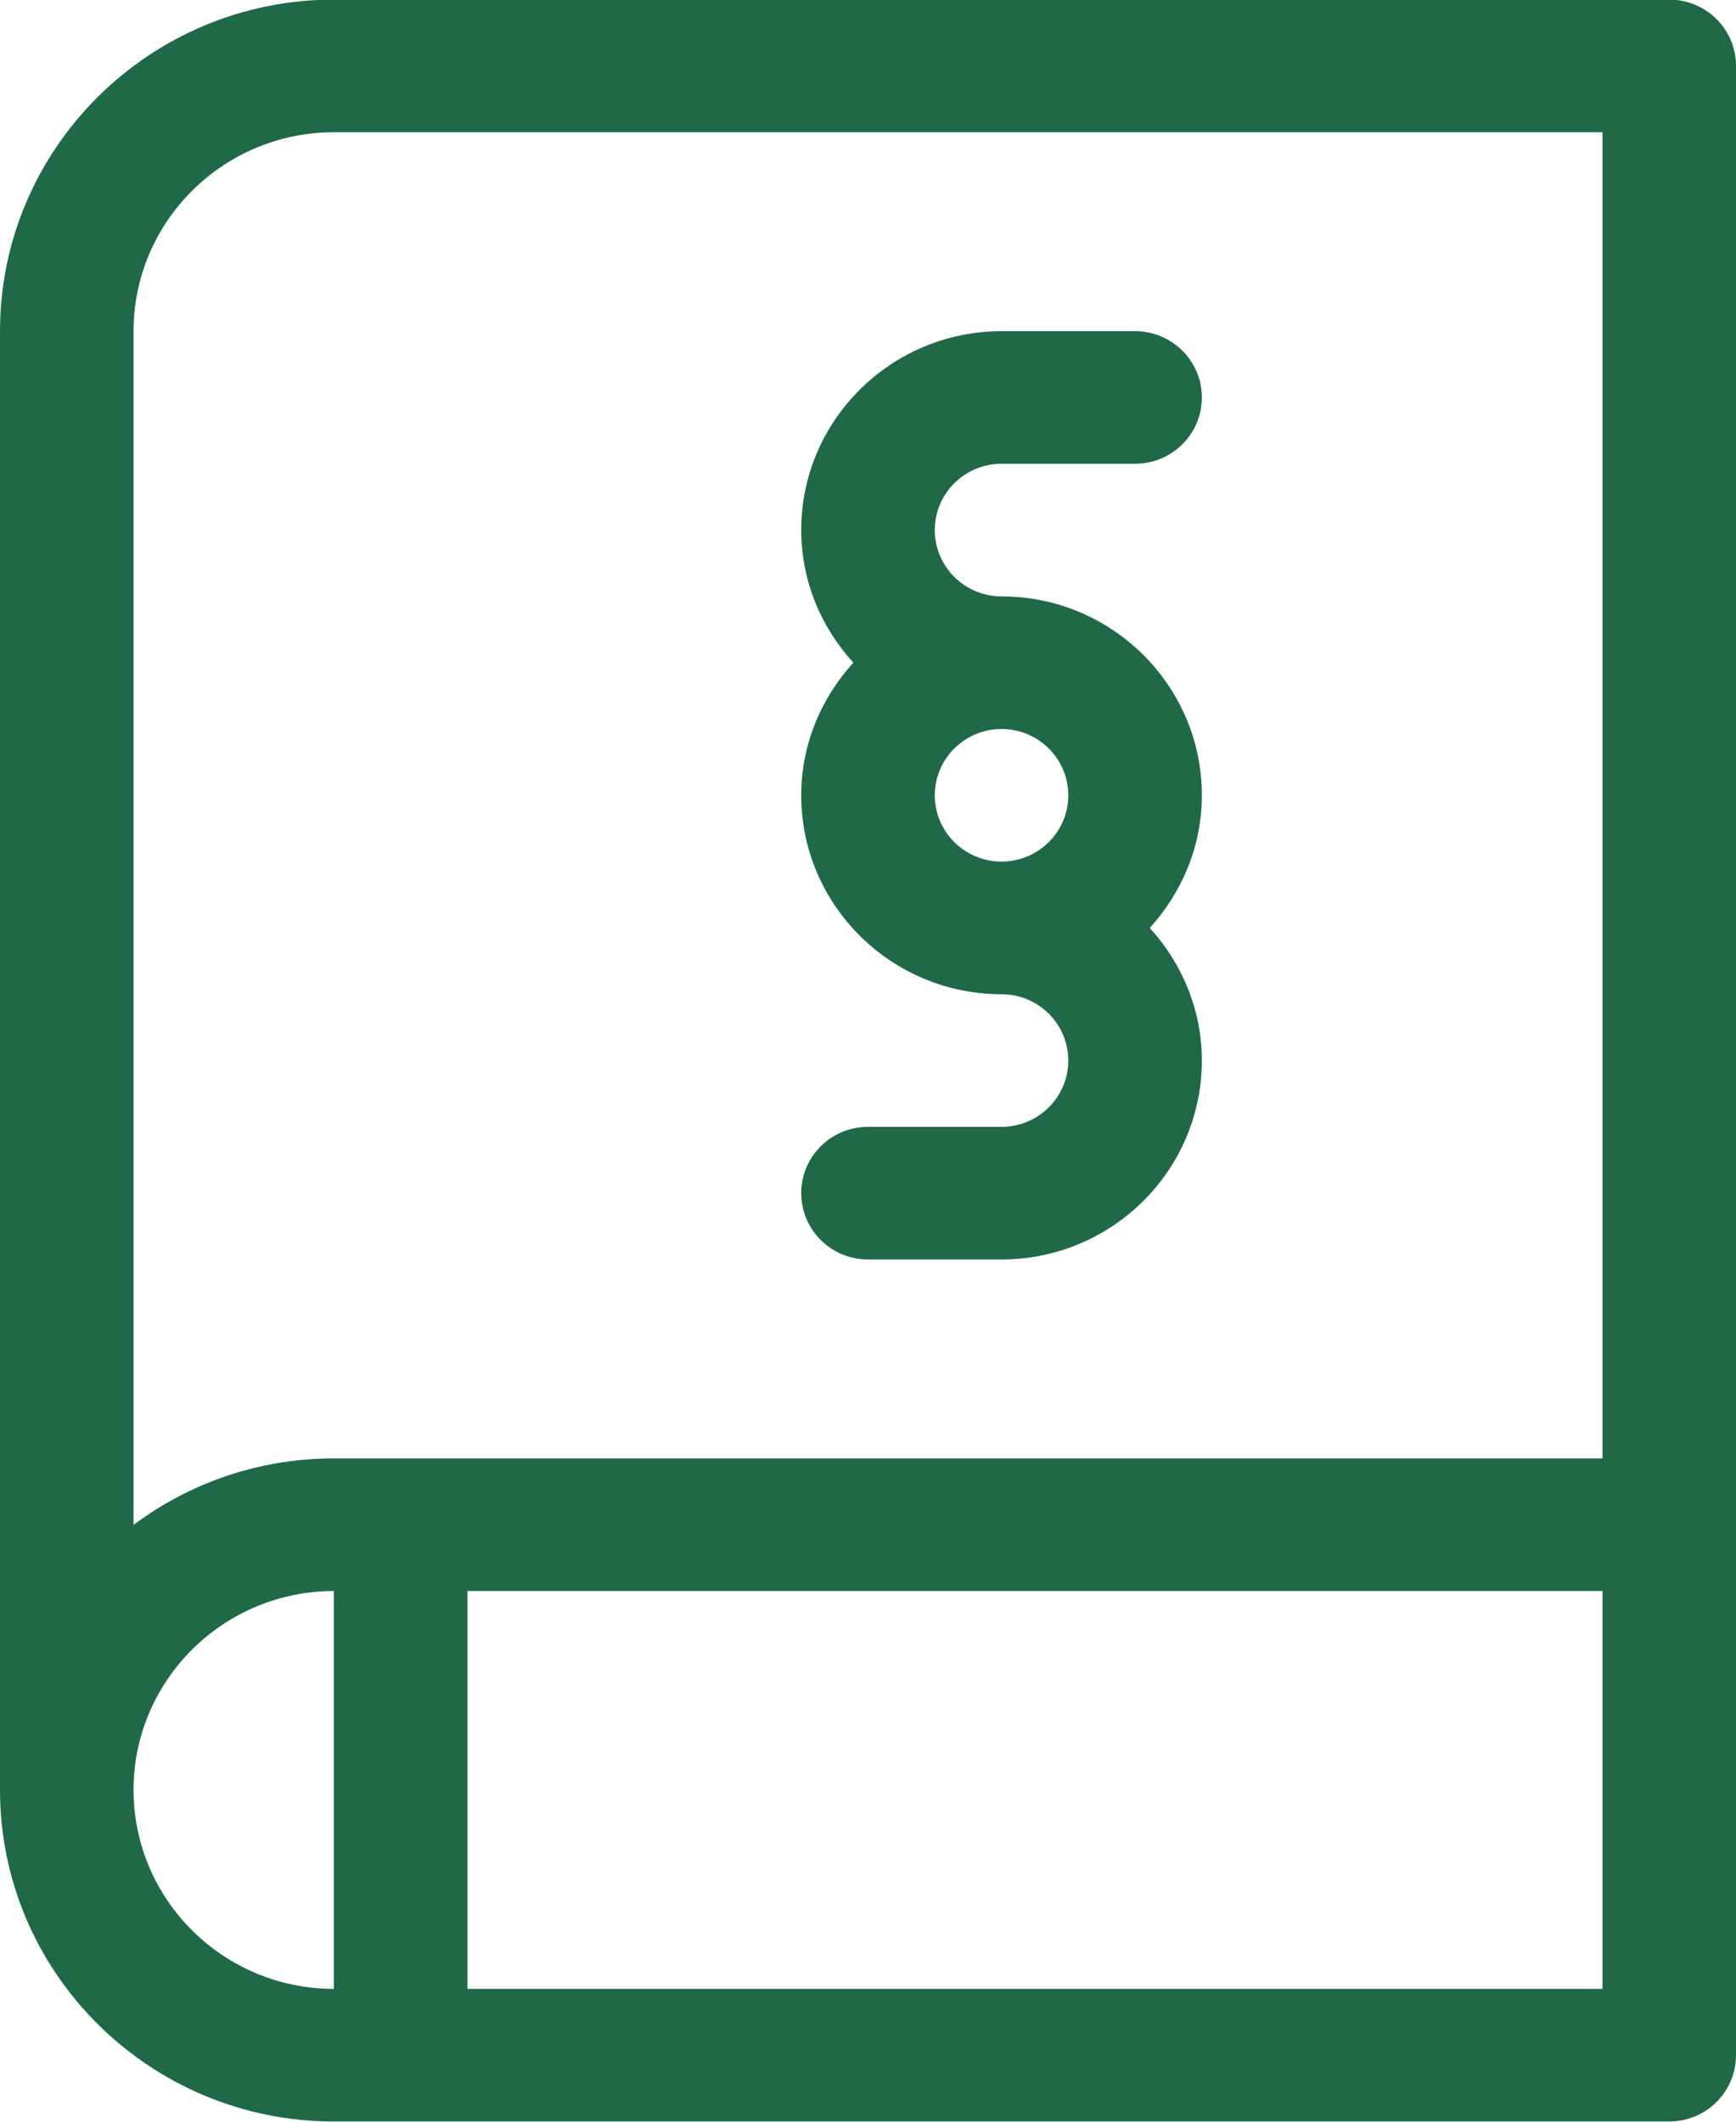
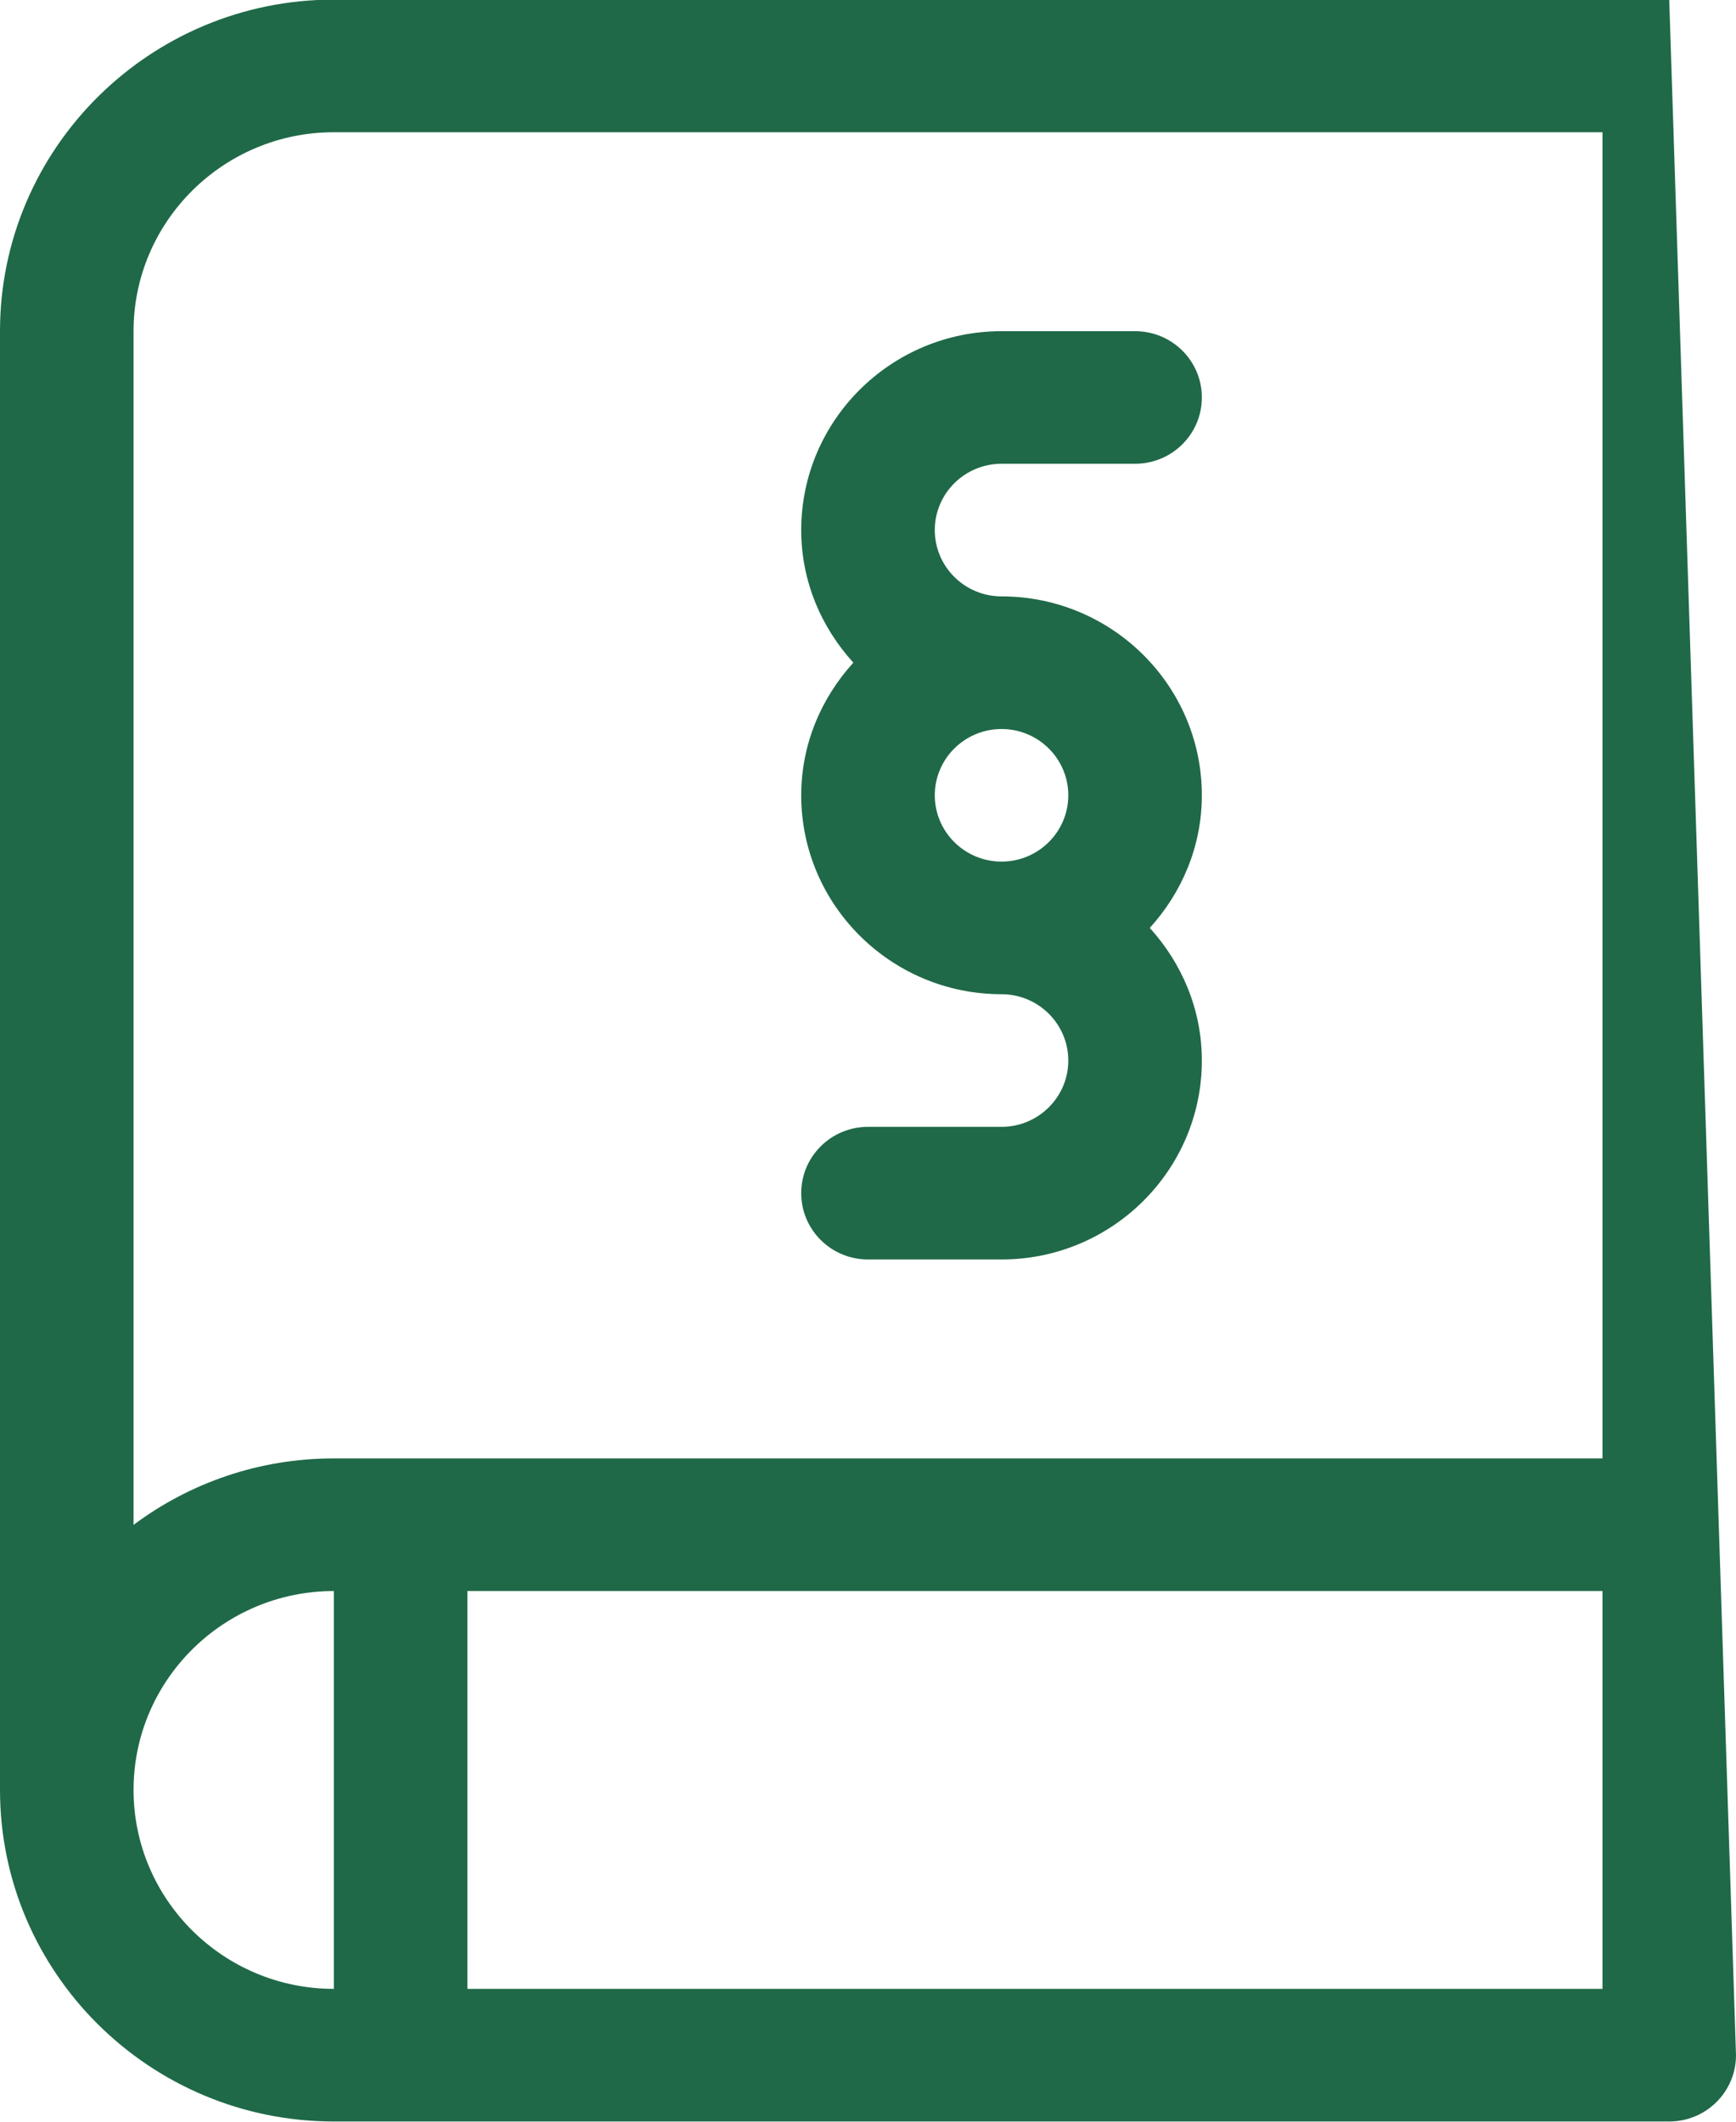
<svg xmlns="http://www.w3.org/2000/svg" width="45px" height="55px">
-   <path fill-rule="evenodd" fill="#1f6948" d="M43.269,54.995 L8.654,54.995 C3.882,54.995 -0.000,51.139 -0.000,46.400 L-0.000,8.585 C-0.000,3.845 3.882,-0.010 8.654,-0.010 L43.269,-0.010 C44.226,-0.010 45.000,0.760 45.000,1.708 L45.000,53.275 C45.000,54.225 44.226,54.995 43.269,54.995 ZM8.654,51.557 L8.654,41.244 C5.791,41.244 3.462,43.557 3.462,46.400 C3.462,49.244 5.791,51.557 8.654,51.557 ZM41.539,3.428 L8.654,3.428 C5.791,3.428 3.462,5.741 3.462,8.585 L3.462,39.529 C4.908,38.447 6.707,37.806 8.654,37.806 L41.539,37.806 L41.539,3.428 ZM41.539,41.244 L12.116,41.244 L12.116,51.557 L41.539,51.557 L41.539,41.244 ZM25.962,8.585 L29.423,8.585 C30.380,8.585 31.154,9.354 31.154,10.303 C31.154,11.252 30.380,12.022 29.423,12.022 L25.962,12.022 C25.007,12.022 24.231,12.793 24.231,13.741 C24.231,14.689 25.007,15.460 25.962,15.460 C28.825,15.460 31.154,17.773 31.154,20.616 C31.154,21.942 30.634,23.140 29.804,24.054 C30.634,24.969 31.154,26.167 31.154,27.492 C31.154,30.336 28.825,32.649 25.962,32.649 L22.500,32.649 C21.543,32.649 20.769,31.879 20.769,30.930 C20.769,29.981 21.543,29.211 22.500,29.211 L25.962,29.211 C26.916,29.211 27.692,28.439 27.692,27.492 C27.692,26.544 26.916,25.773 25.962,25.773 C23.098,25.773 20.769,23.460 20.769,20.616 C20.769,19.291 21.289,18.093 22.120,17.178 C21.289,16.265 20.769,15.067 20.769,13.741 C20.769,10.898 23.098,8.585 25.962,8.585 ZM25.962,22.335 C26.916,22.335 27.692,21.564 27.692,20.616 C27.692,19.669 26.916,18.898 25.962,18.898 C25.007,18.898 24.231,19.669 24.231,20.616 C24.231,21.564 25.007,22.335 25.962,22.335 Z" />
+   <path fill-rule="evenodd" fill="#1f6948" d="M43.269,54.995 L8.654,54.995 C3.882,54.995 -0.000,51.139 -0.000,46.400 L-0.000,8.585 C-0.000,3.845 3.882,-0.010 8.654,-0.010 L43.269,-0.010 L45.000,53.275 C45.000,54.225 44.226,54.995 43.269,54.995 ZM8.654,51.557 L8.654,41.244 C5.791,41.244 3.462,43.557 3.462,46.400 C3.462,49.244 5.791,51.557 8.654,51.557 ZM41.539,3.428 L8.654,3.428 C5.791,3.428 3.462,5.741 3.462,8.585 L3.462,39.529 C4.908,38.447 6.707,37.806 8.654,37.806 L41.539,37.806 L41.539,3.428 ZM41.539,41.244 L12.116,41.244 L12.116,51.557 L41.539,51.557 L41.539,41.244 ZM25.962,8.585 L29.423,8.585 C30.380,8.585 31.154,9.354 31.154,10.303 C31.154,11.252 30.380,12.022 29.423,12.022 L25.962,12.022 C25.007,12.022 24.231,12.793 24.231,13.741 C24.231,14.689 25.007,15.460 25.962,15.460 C28.825,15.460 31.154,17.773 31.154,20.616 C31.154,21.942 30.634,23.140 29.804,24.054 C30.634,24.969 31.154,26.167 31.154,27.492 C31.154,30.336 28.825,32.649 25.962,32.649 L22.500,32.649 C21.543,32.649 20.769,31.879 20.769,30.930 C20.769,29.981 21.543,29.211 22.500,29.211 L25.962,29.211 C26.916,29.211 27.692,28.439 27.692,27.492 C27.692,26.544 26.916,25.773 25.962,25.773 C23.098,25.773 20.769,23.460 20.769,20.616 C20.769,19.291 21.289,18.093 22.120,17.178 C21.289,16.265 20.769,15.067 20.769,13.741 C20.769,10.898 23.098,8.585 25.962,8.585 ZM25.962,22.335 C26.916,22.335 27.692,21.564 27.692,20.616 C27.692,19.669 26.916,18.898 25.962,18.898 C25.007,18.898 24.231,19.669 24.231,20.616 C24.231,21.564 25.007,22.335 25.962,22.335 Z" />
</svg>